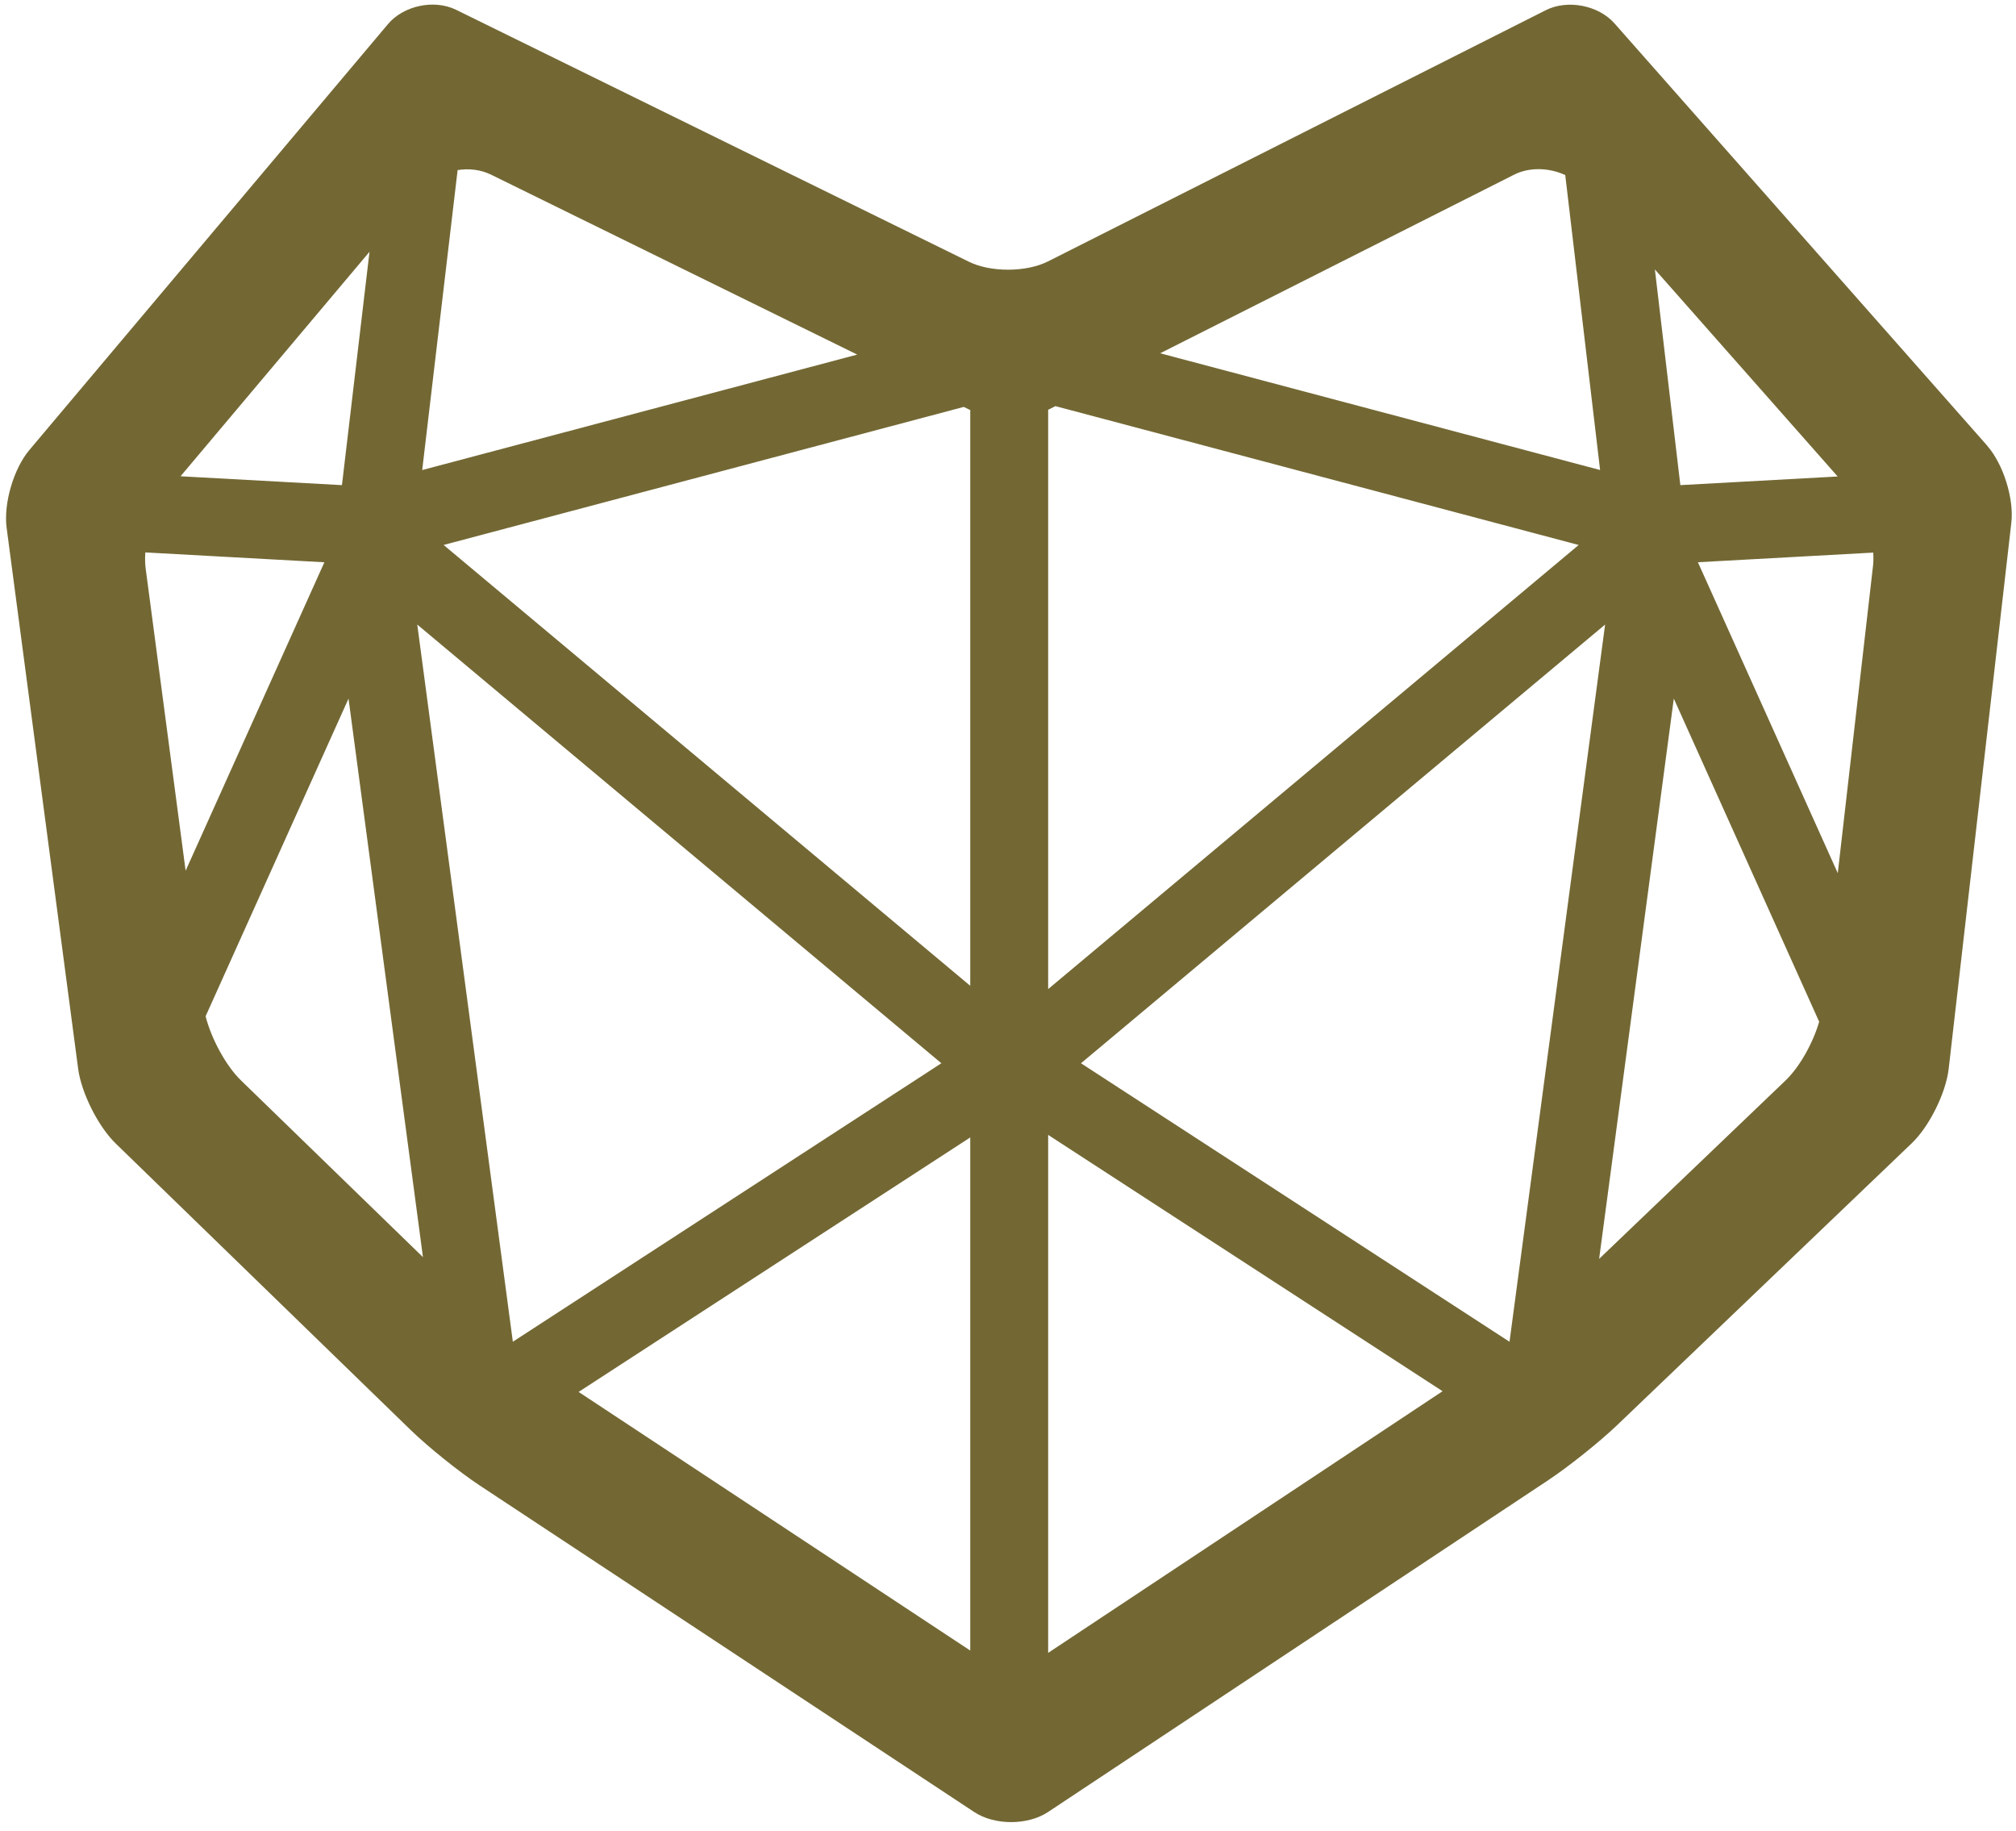
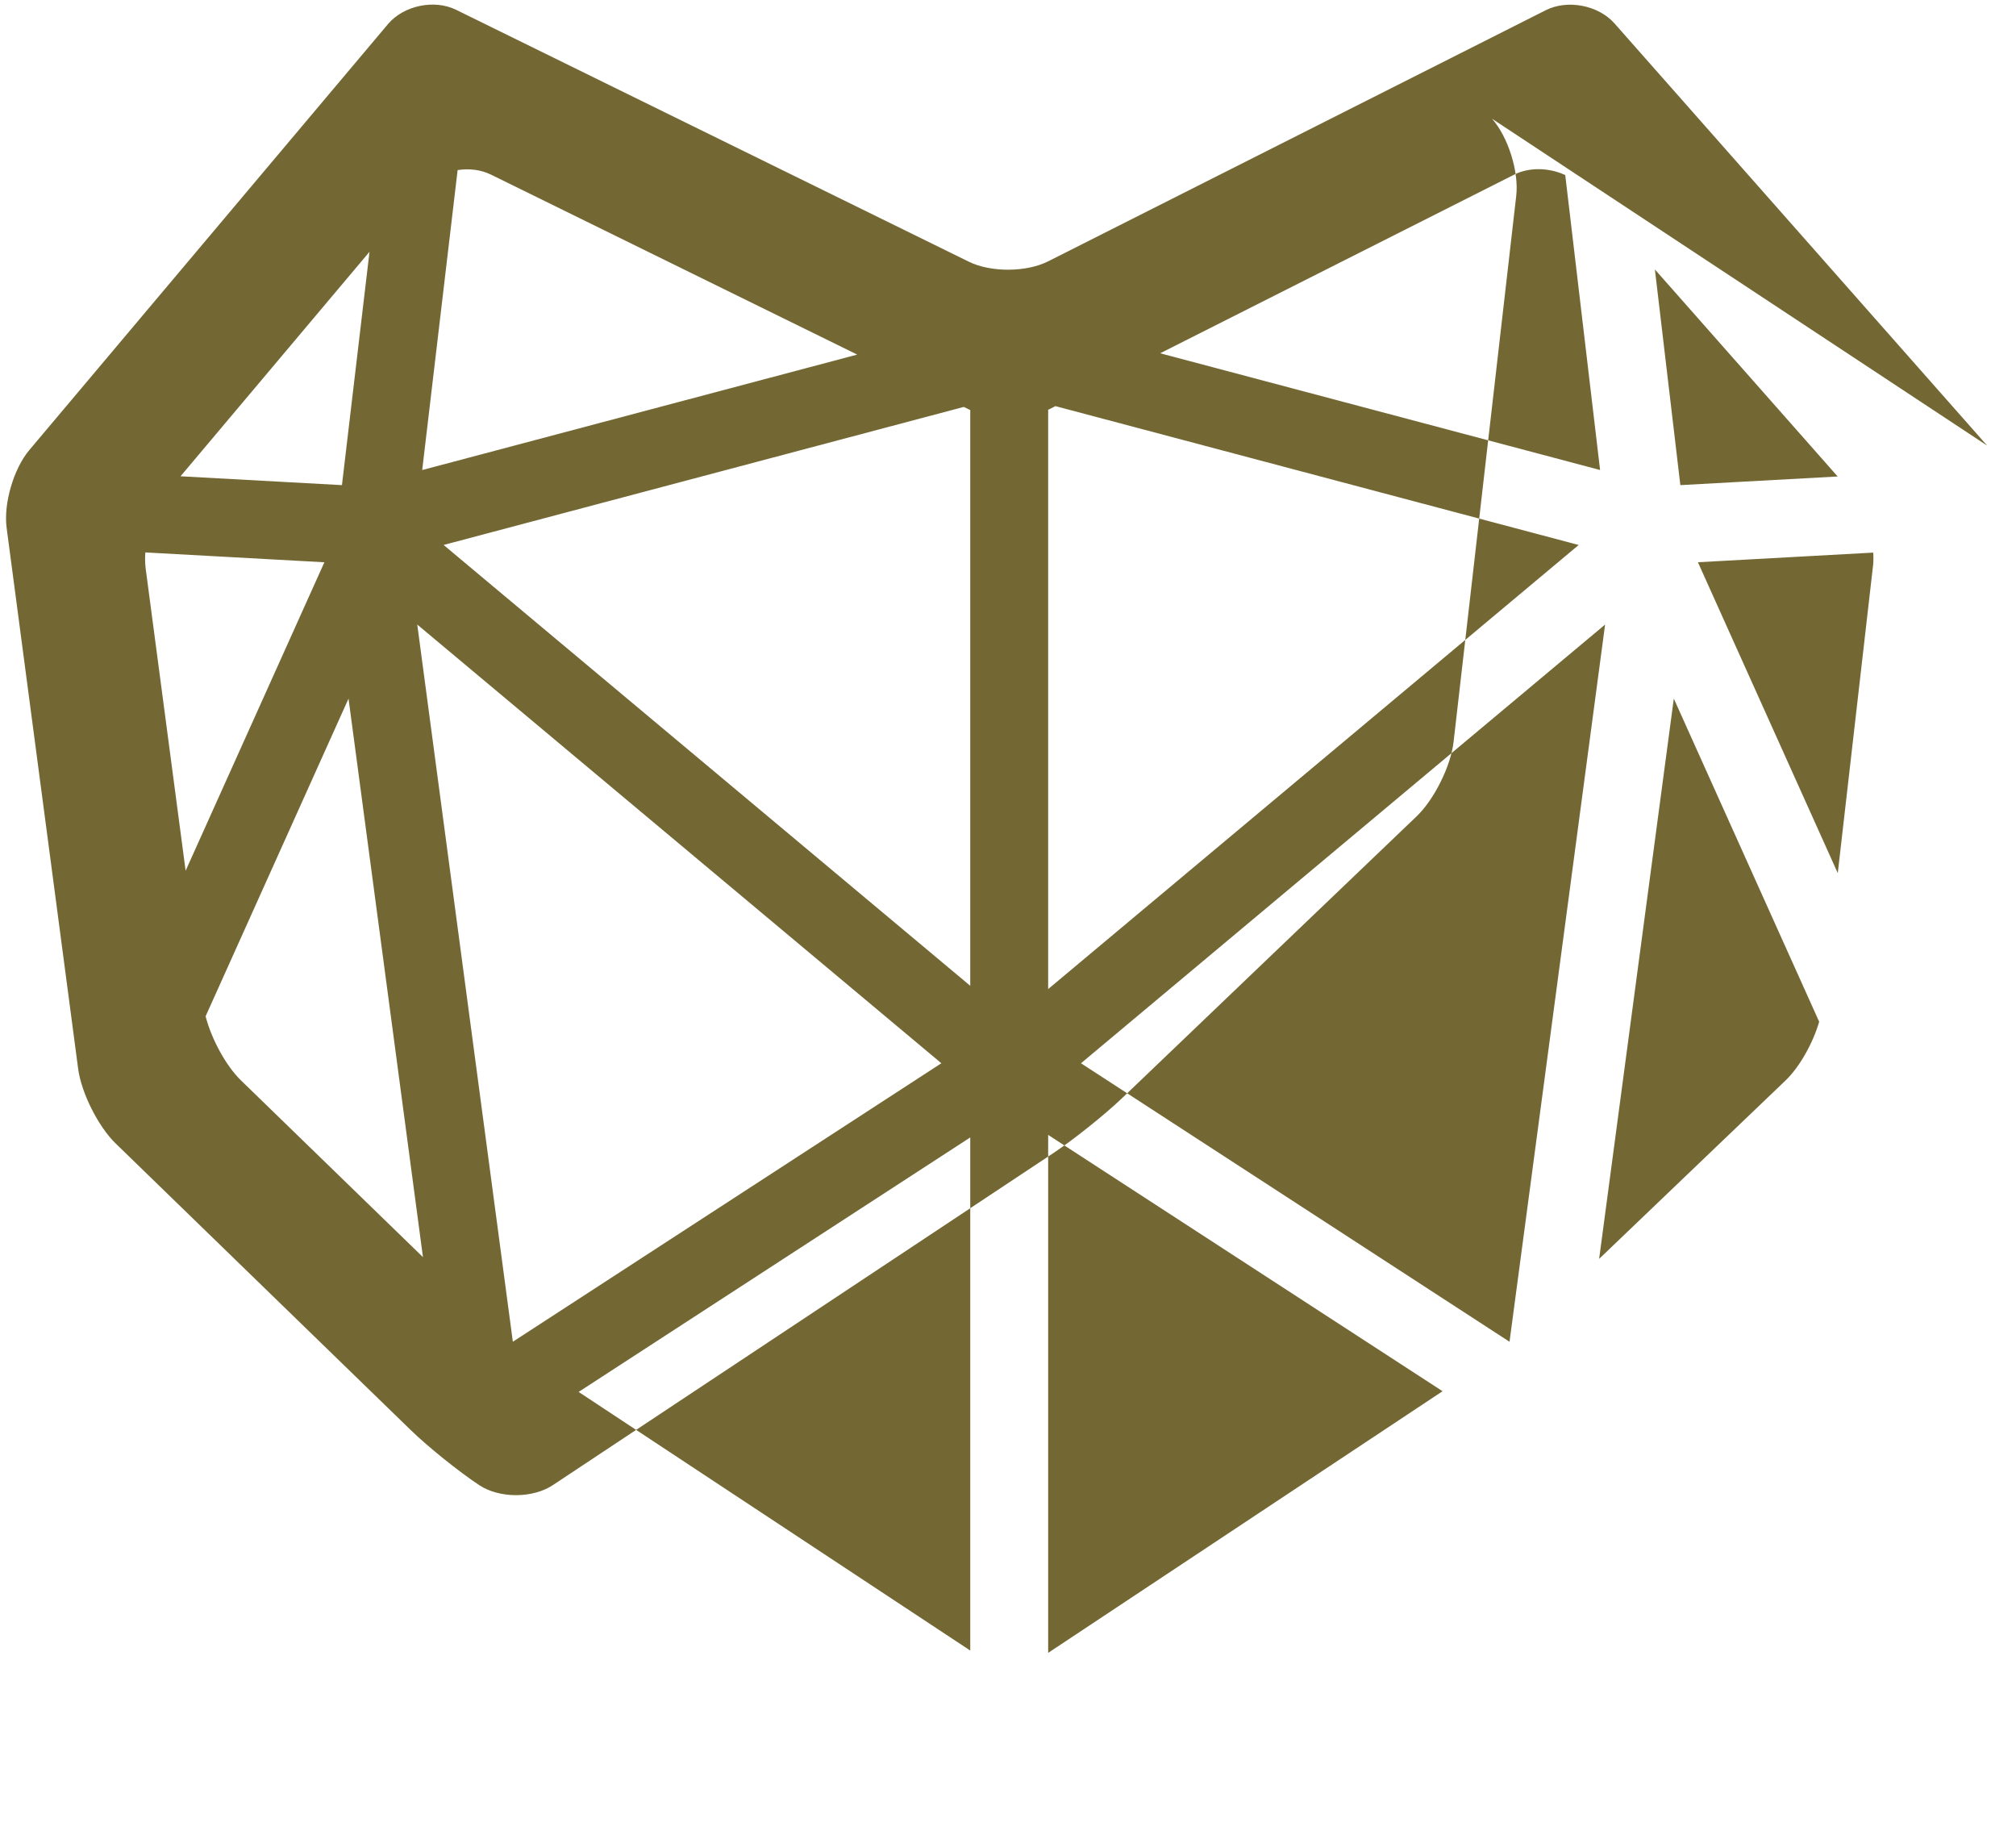
<svg xmlns="http://www.w3.org/2000/svg" id="Ebene_2" viewBox="0 0 566.93 514.67">
  <defs>
    <style>.cls-1{fill:#736834;}</style>
  </defs>
-   <path class="cls-1" d="M558.82,125.28L454.02,6.58c-4.52-5.12-13.21-6.79-19.31-3.72l-139.97,70.62c-6.1,3.08-16.11,3.13-22.24.12L128.25,2.75c-6.13-3.01-14.75-1.2-19.15,4.03L8.23,126.55c-4.4,5.23-7.27,15.04-6.37,21.82l20.12,152.13c.9,6.77,5.64,16.21,10.54,20.97l82.97,80.57c4.9,4.76,13.58,11.73,19.28,15.5l139.23,91.92c5.7,3.76,15.03,3.75,20.72-.02l140.72-93.33c5.69-3.78,14.39-10.73,19.33-15.45l82.84-79.24c4.94-4.72,9.61-14.14,10.39-20.93l17.62-153.54c.78-6.79-2.28-16.53-6.81-21.65ZM526.71,159.17l-9.9,86.31-39.33-87.41,49.3-2.71c.09,1.33.07,2.62-.06,3.81ZM52.2,244.79l-11.24-84.99c-.18-1.39-.2-2.91-.09-4.49l50.35,2.77-39.02,86.72ZM50.77,133.9l53.14-63.11-7.75,65.6-45.4-2.49ZM294.95,115.12l1.85-.94,147.15,39.04-149.19,124.85V115.2c.06-.03.13-.06.19-.09ZM272.71,115.23s.09.04.14.06v161.86l-148.1-123.94,146.28-38.81,1.68.82ZM264.72,298.93l-120.5,78.29-26.88-201.63,147.39,123.34ZM272.85,319.78v144.26l-110.13-72.71,110.13-71.55ZM294.76,319.07l110.91,72.06-110.91,73.56v-145.62ZM424.49,377.22l-120.5-78.29,147.39-123.34-26.88,201.63ZM472.54,136.39l-7.16-60.64,51.4,58.21-44.24,2.43ZM440.17,49.21l9.8,82.93-123.71-32.82,99.55-50.22c4.29-2.17,9.86-1.97,14.37.12ZM137.98,49.05l103.08,50.64-122.33,32.46,9.96-84.33c3.19-.5,6.5-.13,9.29,1.24ZM67.77,303.75c-4.23-4.1-8.33-11.68-9.95-18.03l40.19-89.31,20.93,157.02-51.17-49.68ZM449.7,353.92l21-157.51,40.88,90.85c-1.76,6.02-5.52,12.75-9.46,16.51l-52.42,50.15Z" />
+   <path class="cls-1" d="M558.82,125.28L454.02,6.58c-4.52-5.12-13.21-6.79-19.31-3.72l-139.97,70.62c-6.1,3.08-16.11,3.13-22.24.12L128.25,2.75c-6.13-3.01-14.75-1.2-19.15,4.03L8.23,126.55c-4.4,5.23-7.27,15.04-6.37,21.82l20.12,152.13c.9,6.77,5.64,16.21,10.54,20.97l82.97,80.57c4.9,4.76,13.58,11.73,19.28,15.5c5.7,3.76,15.03,3.75,20.72-.02l140.72-93.33c5.69-3.78,14.39-10.73,19.33-15.45l82.84-79.24c4.94-4.72,9.61-14.14,10.39-20.93l17.62-153.54c.78-6.79-2.28-16.53-6.81-21.65ZM526.71,159.17l-9.9,86.31-39.33-87.41,49.3-2.71c.09,1.33.07,2.62-.06,3.81ZM52.2,244.79l-11.24-84.99c-.18-1.39-.2-2.91-.09-4.49l50.35,2.77-39.02,86.72ZM50.77,133.9l53.14-63.11-7.75,65.6-45.4-2.49ZM294.95,115.12l1.85-.94,147.15,39.04-149.19,124.85V115.2c.06-.03.13-.06.19-.09ZM272.71,115.23s.09.04.14.06v161.86l-148.1-123.94,146.28-38.81,1.68.82ZM264.72,298.93l-120.5,78.29-26.88-201.63,147.39,123.34ZM272.85,319.78v144.26l-110.13-72.71,110.13-71.55ZM294.76,319.07l110.91,72.06-110.91,73.56v-145.62ZM424.49,377.22l-120.5-78.29,147.39-123.34-26.88,201.63ZM472.54,136.39l-7.16-60.64,51.4,58.21-44.24,2.43ZM440.17,49.21l9.8,82.93-123.71-32.82,99.55-50.22c4.29-2.17,9.86-1.97,14.37.12ZM137.98,49.05l103.08,50.64-122.33,32.46,9.96-84.33c3.19-.5,6.5-.13,9.29,1.24ZM67.77,303.75c-4.23-4.1-8.33-11.68-9.95-18.03l40.19-89.31,20.93,157.02-51.17-49.68ZM449.7,353.92l21-157.51,40.88,90.85c-1.76,6.02-5.52,12.75-9.46,16.51l-52.42,50.15Z" />
</svg>